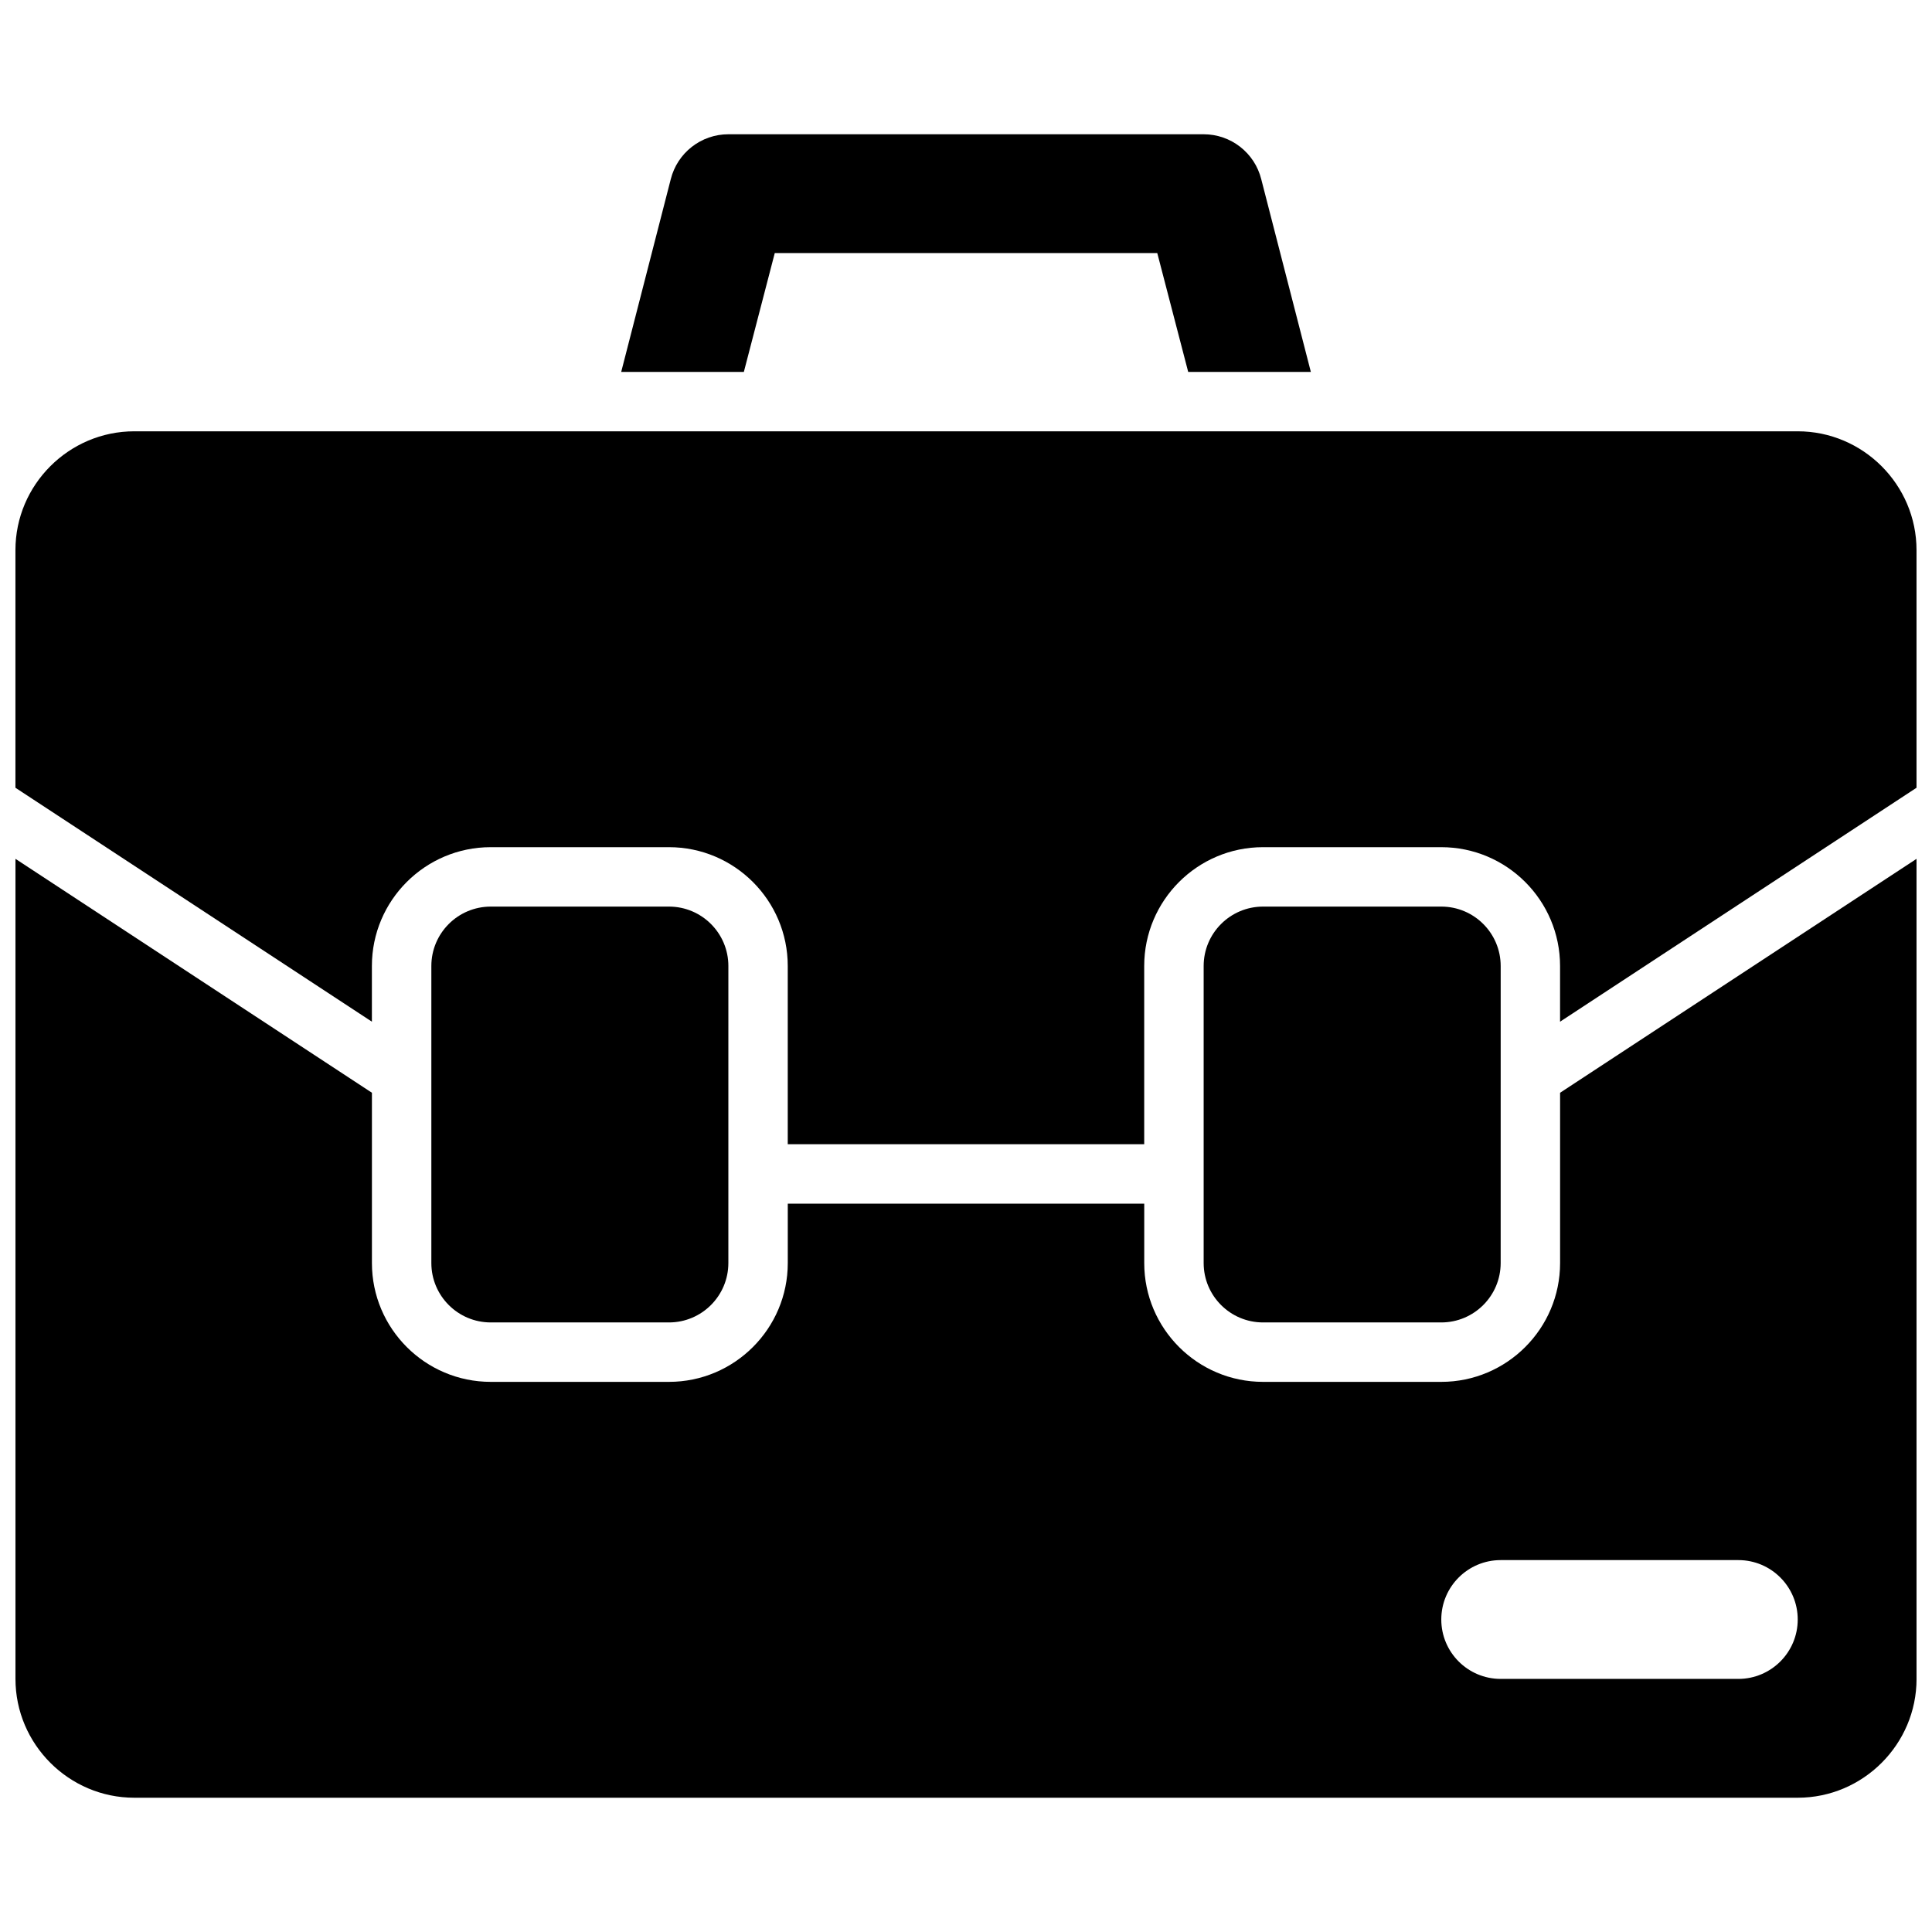
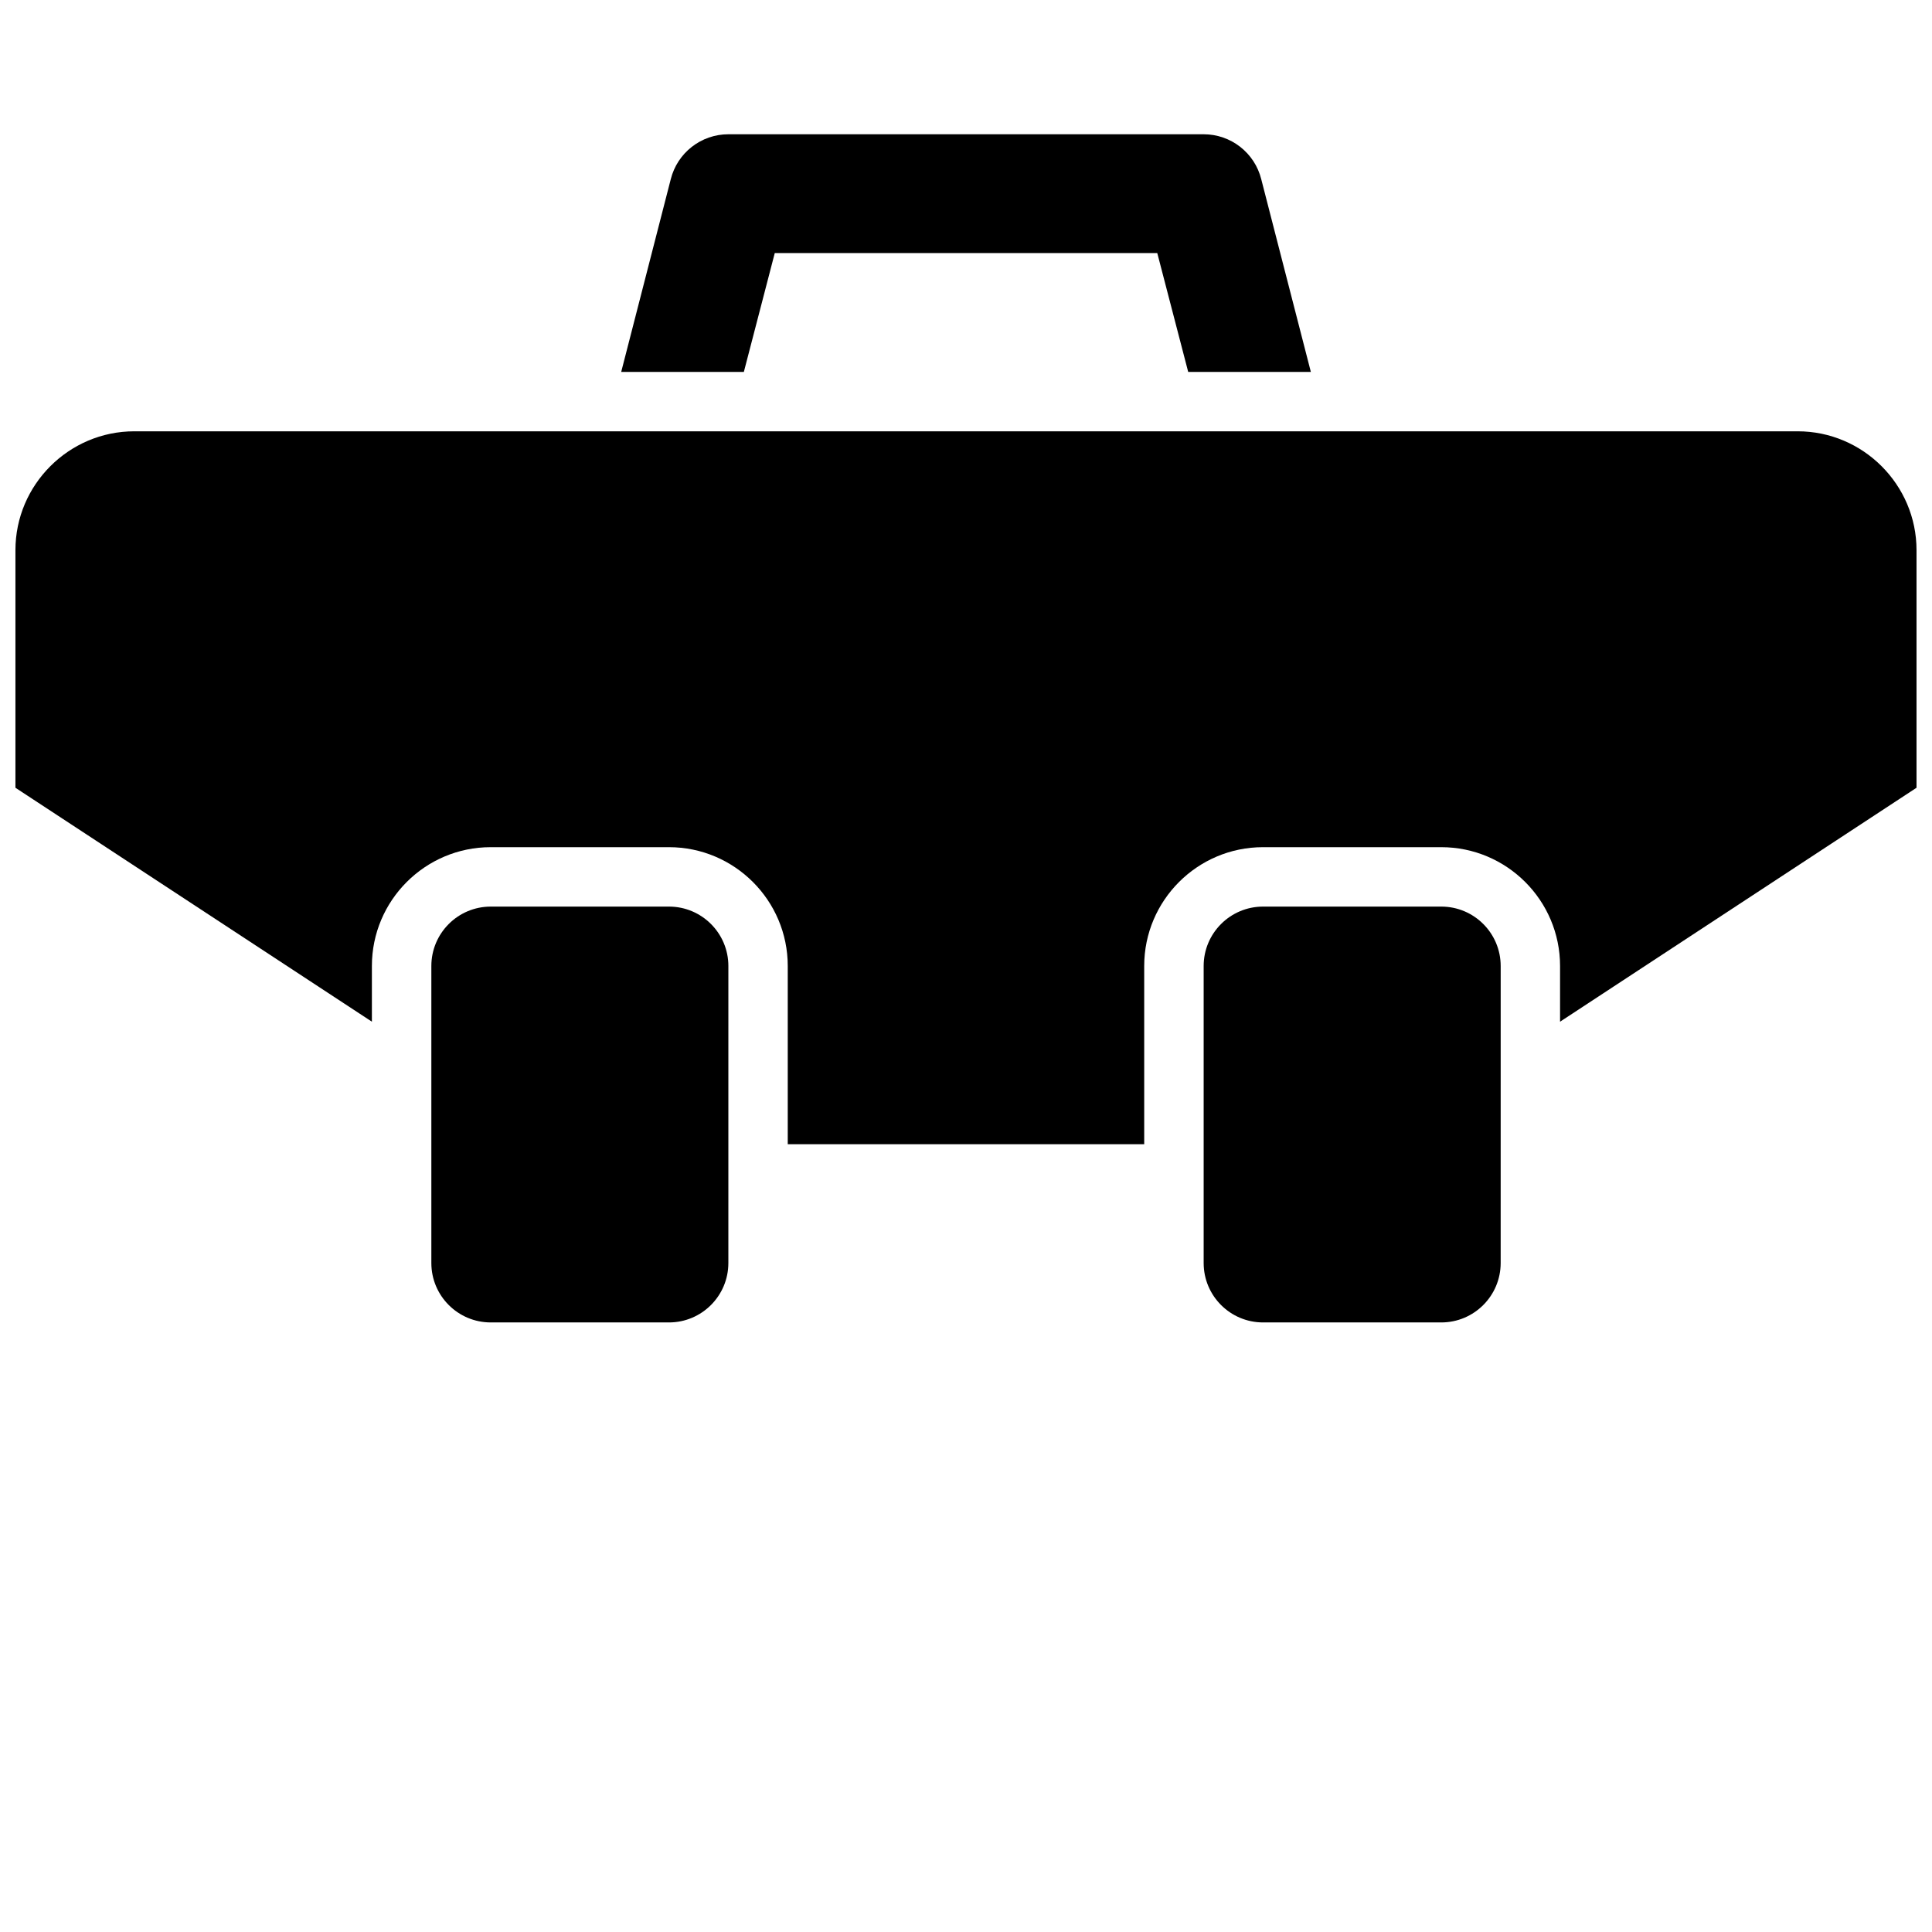
<svg xmlns="http://www.w3.org/2000/svg" width="800px" height="800px" version="1.1" viewBox="144 144 512 512">
  <defs>
    <clipPath id="b">
-       <path d="m148.09 371h503.81v250h-503.81z" />
-     </clipPath>
+       </clipPath>
    <clipPath id="a">
      <path d="m148.09 258h503.81v190h-503.81z" />
    </clipPath>
  </defs>
  <g clip-path="url(#b)">
    <path d="m557.44 478.72c0 17.367-14.121 31.488-31.488 31.488h-47.23c-17.367 0-31.488-14.121-31.488-31.488v-15.742h-94.465v15.742c0 17.367-14.121 31.488-31.488 31.488h-47.23c-17.367 0-31.488-14.121-31.488-31.488v-45.129l-94.465-61.992v217.33c0 17.32 14.168 31.488 31.488 31.488h440.83c17.32 0 31.488-14.168 31.488-31.488v-217.33l-94.465 61.992zm62.977 94.465c0 8.691-7.055 15.742-15.742 15.742h-62.977c-8.691 0-15.742-7.055-15.742-15.742 0-8.691 7.055-15.742 15.742-15.742h62.977c8.691-0.004 15.742 7.051 15.742 15.742z" />
  </g>
  <path d="m525.95 494.46c8.691 0 15.742-7.055 15.742-15.742l0.004-78.719c0-8.691-7.055-15.742-15.742-15.742h-47.23c-8.691 0-15.742 7.055-15.742 15.742v78.719c0 8.691 7.055 15.742 15.742 15.742z" />
  <g clip-path="url(#a)">
    <path d="m620.41 258.3h-440.83c-17.32 0-31.488 14.168-31.488 31.488v62.977l94.465 61.992v-14.758c0-17.367 14.121-31.488 31.488-31.488h47.23c17.367 0 31.488 14.121 31.488 31.488v47.23h94.465v-47.23c0-17.367 14.121-31.488 31.488-31.488h47.23c17.367 0 31.488 14.121 31.488 31.488v14.762l94.465-61.996v-62.977c0-17.316-14.168-31.488-31.488-31.488z" />
  </g>
  <path d="m321.28 494.46c8.691 0 15.742-7.055 15.742-15.742l0.004-78.719c0-8.691-7.055-15.742-15.742-15.742h-47.23c-8.691 0-15.742 7.055-15.742 15.742v78.719c0 8.691 7.055 15.742 15.742 15.742z" />
  <path d="m349.32 211.07h101.37l8.195 31.488h32.504l-13.141-51.051c-1.746-7.008-8.043-11.926-15.27-11.926h-125.95c-7.227 0-13.523 4.922-15.273 11.926l-13.129 51.051h32.504z" />
</svg>